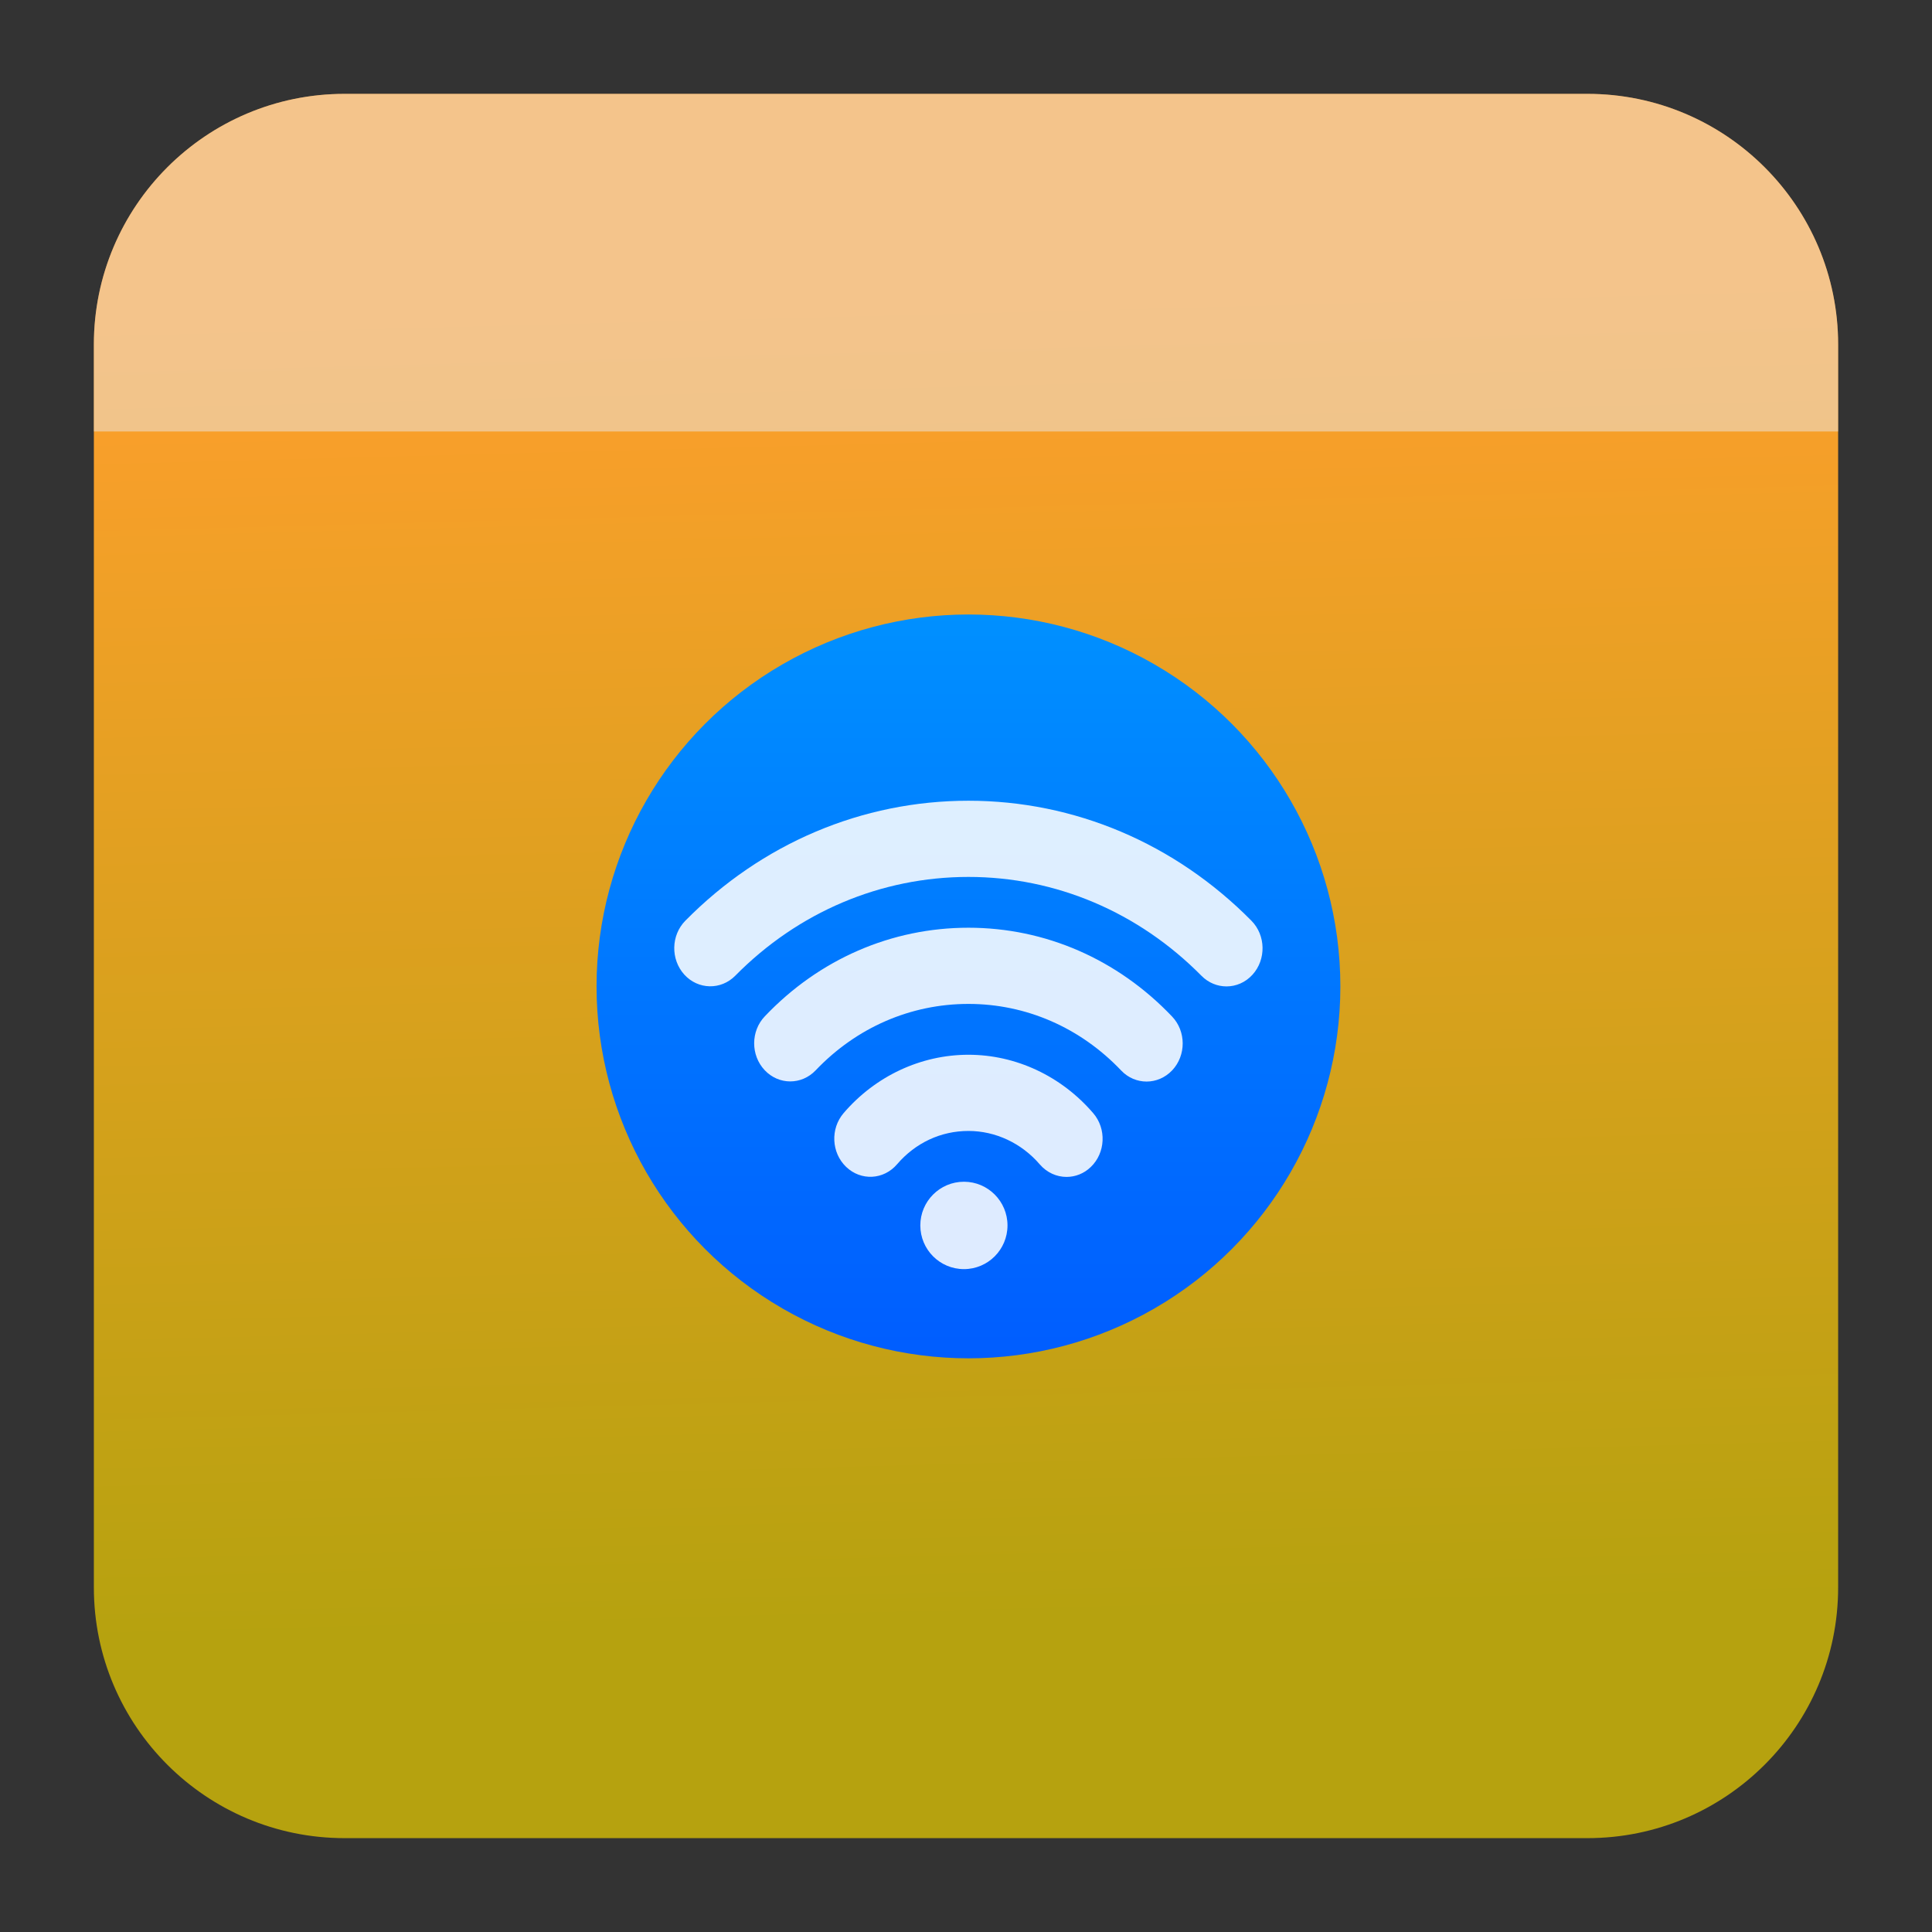
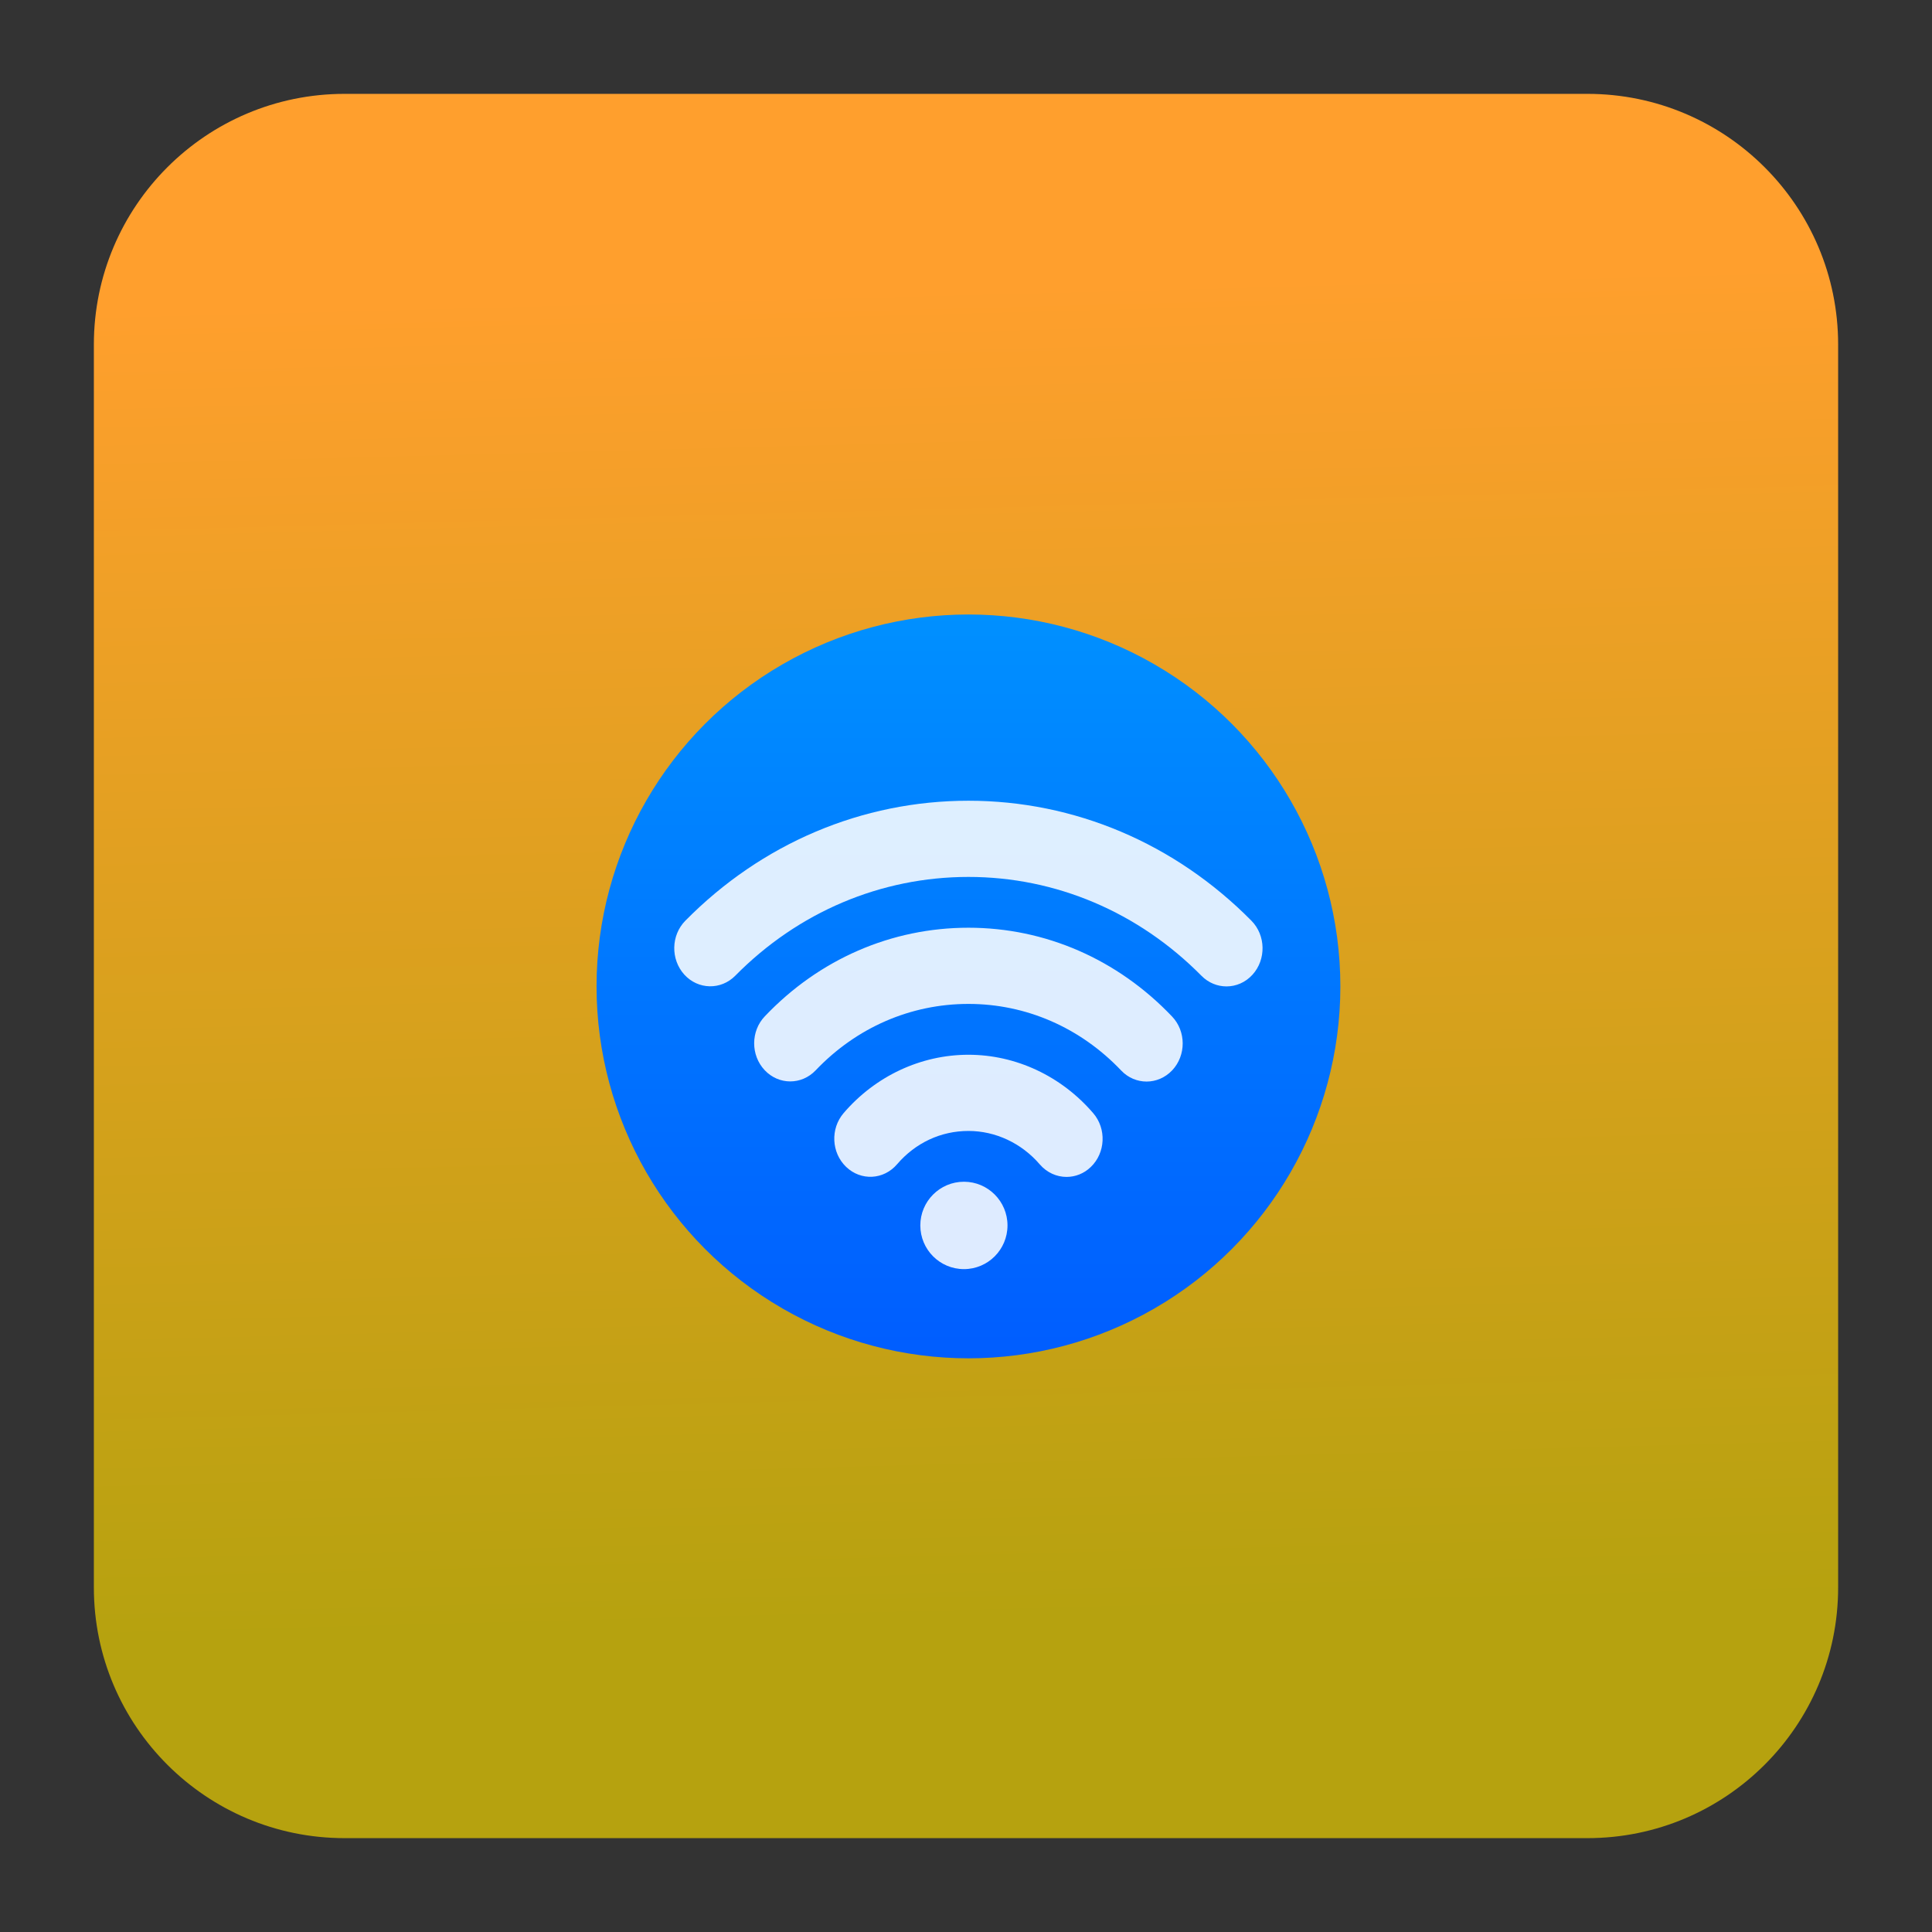
<svg xmlns="http://www.w3.org/2000/svg" clip-rule="evenodd" fill-rule="evenodd" stroke-linejoin="round" stroke-miterlimit="2" viewBox="0 0 48 48">
  <rect x="0" y="0" width="48" height="48" fill="#333333" stroke="none" />
  <linearGradient id="a" x2="1" gradientTransform="matrix(-.474 -33.094 33.094 -.474 1238.88 22.815)" gradientUnits="userSpaceOnUse">
    <stop stop-color="#b6a20f" offset="0" />
    <stop stop-color="#ff9f2d" offset="1" />
  </linearGradient>
  <linearGradient id="b" x2="1" gradientTransform="matrix(.061 -18.479 18.479 .061 306.12 34.677)" gradientUnits="userSpaceOnUse">
    <stop stop-color="#005dff" offset="0" />
    <stop stop-color="#0090ff" offset="1" />
  </linearGradient>
  <path d="m39.44 2.332c3.438 0 6.228 2.79 6.228 6.228v30.88c0 3.438-2.79 6.228-6.228 6.228h-30.88c-3.438 0-6.228-2.79-6.228-6.228v-30.88c0-3.438 2.79-6.228 6.228-6.228z" fill="url(#a)" />
-   <path d="m2.332 10.72v-2.16c0-3.438 2.79-6.228 6.228-6.228h30.88c3.438 0 6.228 2.79 6.228 6.228v2.16z" fill="#ebebeb" fill-opacity=".5" />
  <circle cx="24.061" cy="24.507" r="9.24" fill="url(#b)" />
  <path d="m26.497 29.24c-.243 0-.486-.105-.663-.31-.454-.529-1.101-.832-1.773-.832-.685 0-1.315.294-1.773.827-.332.389-.898.419-1.266.066-.367-.352-.395-.949-.062-1.337.79-.921 1.921-1.449 3.101-1.449 1.178 0 2.308.529 3.101 1.453.332.387.305.985-.062 1.336-.171.166-.387.246-.602.246zm1.99-2.369c-.229 0-.458-.091-.632-.275-1.015-1.067-2.363-1.654-3.794-1.654-1.435 0-2.783.586-3.796 1.65-.351.369-.918.367-1.267-.004s-.348-.97.004-1.338c1.349-1.42 3.147-2.201 5.059-2.201 1.908 0 3.704.783 5.058 2.205.352.368.353.967.004 1.338-.176.185-.406.279-.636.279zm1.985-2.364c-.224 0-.448-.088-.621-.263-1.566-1.585-3.622-2.457-5.79-2.457-2.174 0-4.231.871-5.793 2.454-.356.361-.924.35-1.267-.028-.342-.378-.331-.976.026-1.338 1.897-1.923 4.394-2.981 7.034-2.981 2.634 0 5.131 1.059 7.031 2.982.357.362.369.962.026 1.34-.176.194-.411.291-.646.291zm-6.523 7.024c.597 0 1.082-.486 1.082-1.086 0-.598-.485-1.085-1.082-1.085-.599 0-1.084.487-1.084 1.085 0 .6.485 1.086 1.084 1.086z" fill="#fff" fill-opacity=".87" fill-rule="nonzero" />
</svg>